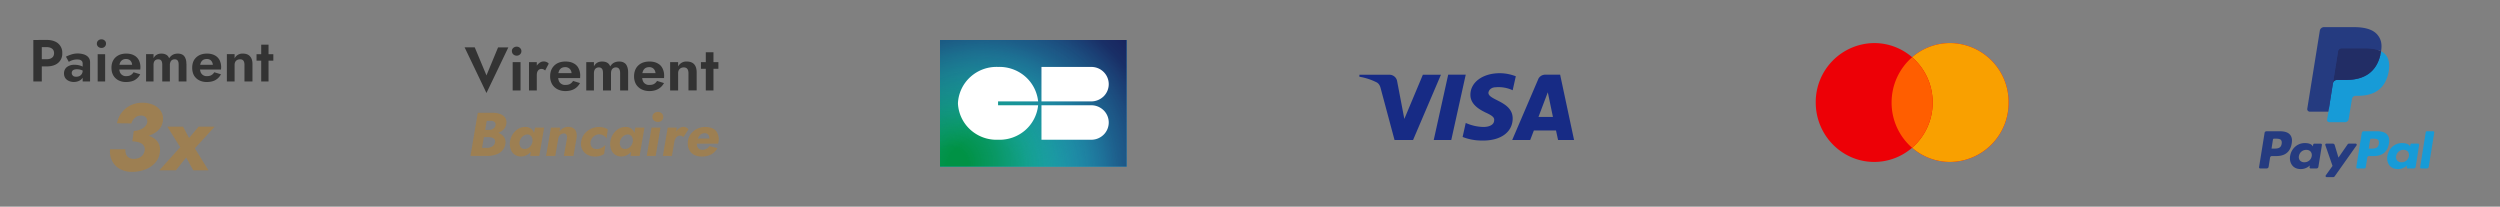
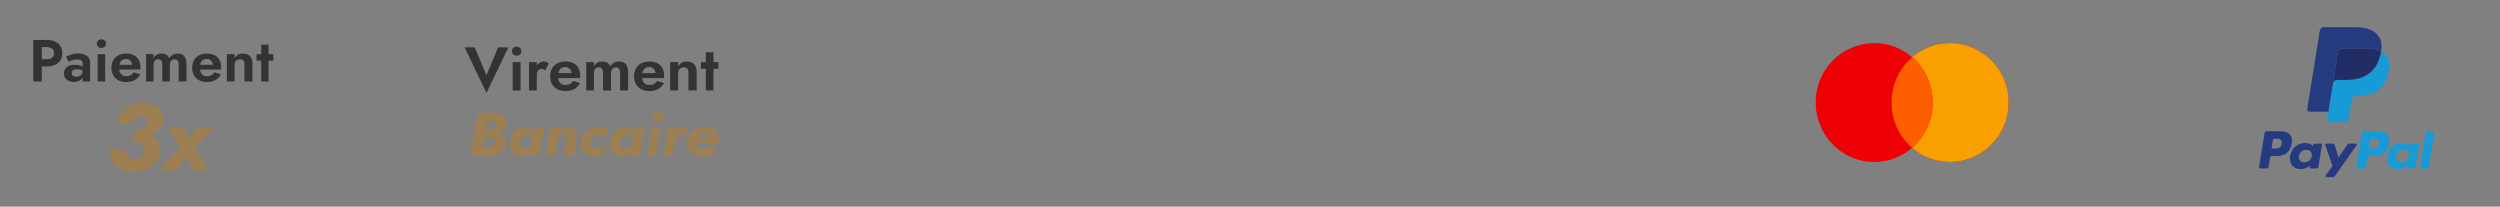
<svg xmlns="http://www.w3.org/2000/svg" fill="none" viewBox="0 0 375 31">
  <rect x="0" y="0" width="375" height="31" fill="#808080" stroke="none" />
  <path fill="#9D7F52" d="M29.8 19h2.4l-2.97 3.25 2.04 3.3h-2.28l-1.07-1.94-1.53 1.94h-2.5l3.14-3.47L25.1 19h2.36l.9 1.7 1.43-1.7Zm-9.88 1.71.15-1.06c.32-.02.62-.08.9-.19.3-.11.55-.26.75-.45.2-.2.33-.43.37-.7a.94.94 0 0 0-.08-.5.7.7 0 0 0-.3-.34c-.13-.08-.3-.13-.52-.14-.26 0-.48.05-.68.15a1.64 1.64 0 0 0-.79 1.03l-2.17-.02a3.71 3.71 0 0 1 2-2.67 3.96 3.96 0 0 1 1.81-.41 4 4 0 0 1 1.7.35c.48.23.85.55 1.1.97.26.42.35.9.27 1.44-.07.47-.25.87-.54 1.2-.27.31-.62.58-1.05.77-.42.2-.88.35-1.38.45a9.8 9.8 0 0 1-1.54.12Zm-.12 5.07a3.76 3.76 0 0 1-1.88-.47c-.5-.3-.88-.71-1.13-1.23a3.16 3.16 0 0 1-.28-1.69h2.3a2 2 0 0 0 .1.76c.1.21.24.38.43.5s.43.18.71.18c.27 0 .52-.04.76-.13a1.4 1.4 0 0 0 .88-1.1.93.93 0 0 0-.06-.62 1 1 0 0 0-.37-.43 1.8 1.8 0 0 0-.63-.25 3.9 3.9 0 0 0-.78-.1l.17-1.23a9.3 9.3 0 0 1 1.57.19c.5.1.94.25 1.32.47.39.22.68.5.87.87.2.36.26.8.2 1.33a2.86 2.86 0 0 1-.71 1.6c-.4.43-.9.77-1.5 1-.6.23-1.25.35-1.97.35Z" />
  <path fill="#333" d="M38.48 8.13H41v.97h-2.52v-.97Zm.7-1.43h1.1v5.52h-1.1V6.7Zm-2.51 3.03c0-.28-.05-.48-.16-.63-.1-.14-.27-.2-.51-.2-.16 0-.3.03-.43.1a.66.66 0 0 0-.28.28.95.95 0 0 0-.1.45v2.49h-1.16v-4.1h1.16v.63a1.31 1.31 0 0 1 1.24-.71c.48 0 .84.14 1.08.42.24.27.36.65.36 1.14v2.62h-1.2v-2.5Zm-5.64 2.57a2.4 2.4 0 0 1-1.16-.26 1.93 1.93 0 0 1-.78-.74c-.17-.32-.26-.7-.26-1.13 0-.44.09-.81.26-1.13.19-.32.45-.56.78-.74.33-.17.72-.26 1.17-.26.45 0 .83.08 1.15.25.32.16.56.4.73.7a2.33 2.33 0 0 1 .24 1.3l-.01.14h-3.66v-.71h2.65l-.3.4a.53.53 0 0 0 .05-.14.5.5 0 0 0 .04-.16c0-.2-.04-.37-.12-.51a.81.81 0 0 0-.3-.34.9.9 0 0 0-.49-.12c-.22 0-.41.05-.57.15a.93.93 0 0 0-.34.43 2.1 2.1 0 0 0-.01 1.41.95.95 0 0 0 .94.58c.26 0 .47-.04.65-.14.18-.1.34-.25.45-.44l1 .3c-.2.4-.49.68-.85.88-.34.19-.77.28-1.26.28Zm-3.06-2.7v2.62H26.8v-2.5c0-.27-.04-.48-.14-.62s-.25-.2-.46-.2a.7.7 0 0 0-.37.09.6.6 0 0 0-.25.28c-.06.13-.1.28-.1.46v2.49h-1.14v-2.5c0-.27-.05-.48-.14-.62-.1-.14-.25-.2-.46-.2a.7.7 0 0 0-.38.09.6.6 0 0 0-.25.28c-.05.13-.08.28-.08.46v2.49h-1.12v-4.1h1.12v.61c.11-.22.27-.4.47-.51.2-.12.43-.18.7-.18.3 0 .55.06.75.18.2.11.33.29.42.52.15-.23.33-.4.54-.52.22-.12.47-.18.75-.18.3 0 .55.06.74.18.19.12.33.3.42.54.1.23.14.51.14.84Zm-9.05 2.7a2.4 2.4 0 0 1-1.16-.26 1.93 1.93 0 0 1-.77-.74c-.18-.32-.27-.7-.27-1.13 0-.44.09-.81.27-1.13.18-.32.44-.56.77-.74.33-.17.72-.26 1.17-.26.45 0 .83.08 1.15.25.32.16.56.4.73.7a2.33 2.33 0 0 1 .24 1.3l-.01.14h-3.66v-.71h2.65l-.3.4a.54.54 0 0 0 .06-.14.5.5 0 0 0 .03-.16c0-.2-.04-.37-.11-.51a.82.82 0 0 0-.32-.34.9.9 0 0 0-.48-.12 1 1 0 0 0-.56.15.93.93 0 0 0-.35.43 2.1 2.1 0 0 0-.01 1.41.95.95 0 0 0 .94.58c.26 0 .47-.04.65-.14.18-.1.34-.25.45-.44l1 .3c-.2.4-.49.68-.84.88-.35.19-.77.28-1.27.28Zm-4.39-5.76a.6.6 0 0 1 .2-.46.7.7 0 0 1 .5-.18c.18 0 .34.06.47.18.14.12.2.27.2.46a.6.6 0 0 1-.2.47.67.67 0 0 1-.48.18.7.7 0 0 1-.49-.18.6.6 0 0 1-.2-.47Zm.12 1.59h1.12v4.09h-1.12v-4.1Zm-3.89 2.81c0 .12.03.23.1.32a.6.6 0 0 0 .23.2 1.23 1.23 0 0 0 .83-.05.95.95 0 0 0 .35-.32.94.94 0 0 0 .13-.51l.14.53a1 1 0 0 1-.22.66 1.3 1.3 0 0 1-.56.4 1.9 1.9 0 0 1-1.42-.02c-.22-.1-.4-.24-.54-.43-.13-.2-.2-.43-.2-.71 0-.4.15-.71.43-.95a1.8 1.8 0 0 1 1.18-.34 2.62 2.62 0 0 1 1.19.27c.13.08.23.15.3.23v.53c-.17-.12-.35-.2-.55-.27-.2-.06-.4-.09-.62-.09-.18 0-.33.03-.44.07-.11.05-.2.1-.25.2a.5.5 0 0 0-.08.28Zm-.44-1.66-.43-.78c.22-.11.48-.22.78-.32a3.14 3.14 0 0 1 1.97 0c.27.1.48.24.64.44.15.19.23.42.23.7v2.9H12.4V9.56c0-.11-.02-.2-.05-.29a.47.47 0 0 0-.17-.2.69.69 0 0 0-.26-.12 2.3 2.3 0 0 0-1.6.33ZM5 6h1.27v6.22H5V5.99Zm.77 1.07V5.99h1.24c.5 0 .9.08 1.25.24a1.79 1.79 0 0 1 1.08 1.75 1.79 1.79 0 0 1-1.08 1.74c-.34.16-.76.24-1.25.24H5.77V8.88h1.24c.34 0 .6-.07.8-.23.2-.15.3-.38.3-.67 0-.3-.1-.53-.3-.68-.2-.15-.46-.23-.8-.23H5.77Zm99.37 2.25h2.62v1h-2.62v-1Zm.73-1.48h1.15v5.73h-1.15V7.84Zm-2.6 3.14c0-.28-.06-.5-.17-.64-.11-.15-.29-.23-.54-.23a.88.88 0 0 0-.44.11.69.69 0 0 0-.3.3.98.98 0 0 0-.1.46v2.59h-1.2V9.32h1.2v.65a1.36 1.36 0 0 1 1.29-.74c.5 0 .88.14 1.13.43.24.28.36.68.36 1.2v2.7h-1.23v-2.58Zm-5.87 2.68c-.46 0-.86-.1-1.2-.28a2.01 2.01 0 0 1-.81-.76 2.38 2.38 0 0 1-.28-1.18c0-.45.1-.84.28-1.17.19-.33.46-.59.8-.77.35-.18.75-.27 1.22-.27s.87.08 1.2.26c.33.16.58.4.75.73a2.43 2.43 0 0 1 .25 1.34v.15h-3.82v-.74h2.77l-.33.43a.56.56 0 0 0 .07-.15.51.51 0 0 0 .03-.17c0-.2-.04-.38-.12-.53a.85.85 0 0 0-.32-.35.94.94 0 0 0-.5-.13c-.23 0-.43.05-.59.15a.96.96 0 0 0-.36.46 2.18 2.18 0 0 0-.01 1.46.98.98 0 0 0 .98.6c.27 0 .5-.04.68-.14.19-.1.34-.26.47-.46l1.04.32c-.22.4-.52.7-.89.9-.36.2-.8.3-1.3.3Zm-3.18-2.81v2.72h-1.2v-2.59c0-.29-.05-.5-.15-.64-.1-.15-.26-.23-.48-.23a.73.73 0 0 0-.39.1.61.61 0 0 0-.26.3c-.06.13-.09.29-.09.47v2.59h-1.2v-2.59c0-.29-.04-.5-.14-.64-.1-.15-.26-.23-.48-.23a.73.73 0 0 0-.39.1.61.61 0 0 0-.26.3c-.06.13-.09.29-.09.47v2.59h-1.15V9.32h1.15v.63c.12-.24.29-.42.49-.54.2-.12.45-.18.73-.18.31 0 .57.06.78.18.2.12.35.3.44.55.15-.24.34-.43.56-.55.23-.12.49-.18.78-.18.31 0 .57.06.77.2.2.11.34.3.43.55.1.24.15.53.15.87Zm-9.41 2.81c-.46 0-.86-.1-1.2-.28a2.01 2.01 0 0 1-.8-.76 2.38 2.38 0 0 1-.29-1.18c0-.45.1-.84.28-1.17.2-.33.46-.59.8-.77.35-.18.76-.27 1.22-.27.47 0 .87.08 1.2.26.33.16.58.4.75.73a2.43 2.43 0 0 1 .25 1.34v.15H83.2v-.74h2.76l-.32.43a.56.56 0 0 0 .06-.15.51.51 0 0 0 .04-.17c0-.2-.04-.38-.12-.53a.85.85 0 0 0-.33-.35.94.94 0 0 0-.5-.13c-.23 0-.43.05-.59.15a.96.96 0 0 0-.36.46 2.18 2.18 0 0 0-.01 1.46.98.98 0 0 0 .98.6c.27 0 .5-.04.68-.14.19-.1.35-.26.47-.46l1.04.32c-.22.4-.51.7-.88.9-.37.2-.8.3-1.32.3Zm-4.29-4.34v4.25h-1.17V9.32h1.17Zm1.25 1.25a.88.88 0 0 0-.25-.17.64.64 0 0 0-.3-.06.6.6 0 0 0-.39.12.8.8 0 0 0-.24.34c-.05.14-.07.31-.07.51l-.33-.33c0-.34.06-.64.2-.9.12-.26.29-.47.5-.62a1.05 1.05 0 0 1 1.08-.16.8.8 0 0 1 .34.25l-.54 1.02Zm-4.99-2.9c0-.2.07-.35.21-.48A.75.75 0 0 1 77.5 7c.2 0 .37.06.5.2a.6.6 0 0 1 .21.47c0 .2-.07.36-.2.48a.7.7 0 0 1-.5.2.73.73 0 0 1-.52-.2.62.62 0 0 1-.2-.48Zm.13 1.65h1.17v4.25H76.9V9.32Zm-3.94 1.99 1.74-4.2h1.54l-3.28 6.84-3.28-6.85h1.52l1.76 4.21Z" />
  <path fill="#9D7F52" d="M105.3 23.48c-.44 0-.82-.08-1.14-.23a1.74 1.74 0 0 1-.73-.68 1.98 1.98 0 0 1-.26-1.03 2.27 2.27 0 0 1 .74-1.76c.23-.23.52-.41.84-.54a2.91 2.91 0 0 1 2.17.03c.3.15.52.37.66.65a2.05 2.05 0 0 1 .2 1.33 1.1 1.1 0 0 1-.07.3h-3.84v-.77h2.73l-.32.43.1-.2a.62.62 0 0 0 .03-.2c0-.17-.03-.32-.08-.45a.59.59 0 0 0-.23-.28.67.67 0 0 0-.4-.1 1 1 0 0 0-.79.37c-.09.11-.17.26-.23.43-.05.17-.1.35-.13.56-.03.23-.02.42.03.6.06.17.15.3.28.4.13.09.3.13.5.13a1.21 1.21 0 0 0 1.05-.55l1.2.3c-.22.4-.53.72-.92.94-.4.21-.86.32-1.4.32Zm-3.78-4.34-.73 4.25h-1.36l.73-4.25h1.36Zm1 1.43a1.13 1.13 0 0 0-.23-.16.47.47 0 0 0-.27-.07.61.61 0 0 0-.41.13.82.82 0 0 0-.3.36c-.09.14-.14.29-.16.45l-.22-.49c.06-.29.17-.57.33-.83.16-.27.35-.5.57-.67.23-.17.47-.26.72-.26.15 0 .28.04.4.1.13.07.23.16.32.27l-.76 1.17Zm-4.66-3.03c0-.22.08-.4.24-.54a.84.84 0 0 1 .57-.21c.23 0 .42.07.58.21.16.14.24.32.24.54a.7.7 0 0 1-.24.55.84.84 0 0 1-.58.2.86.86 0 0 1-.57-.2.7.7 0 0 1-.24-.55Zm-.13 1.6h1.34l-.72 4.25h-1.34l.72-4.25Zm-2.43 0h1.37l-.73 4.25h-1.37l.73-4.25Zm-3.75 2.11a2.62 2.62 0 0 1 1.24-1.92c.33-.2.7-.29 1.07-.29a1.33 1.33 0 0 1 1.2.68 2.62 2.62 0 0 1 .25 1.54c-.04.3-.12.6-.24.87-.11.26-.27.5-.46.7a1.85 1.85 0 0 1-1.42.64 1.56 1.56 0 0 1-1.54-1.1 2.43 2.43 0 0 1-.1-1.12Zm1.44.01c-.03.2-.02.37.03.54a.9.9 0 0 0 .26.4c.13.1.29.14.47.14a.9.9 0 0 0 .4-.07c.13-.06.25-.13.35-.23a1.34 1.34 0 0 0 .42-.79c.02-.13.02-.27-.01-.4a.99.99 0 0 0-.13-.34.64.64 0 0 0-.24-.24.68.68 0 0 0-.34-.1c-.2 0-.38.04-.55.15a1.34 1.34 0 0 0-.66.94Zm-4.41 0c-.03.21-.01.4.05.56.07.16.17.3.31.4.15.09.33.13.53.14.26 0 .51-.05.74-.17.23-.12.43-.27.59-.45l-.18 1.35a2.4 2.4 0 0 1-.6.29c-.22.06-.47.1-.76.1-.45 0-.84-.1-1.18-.29a1.9 1.9 0 0 1-.75-.78 1.94 1.94 0 0 1-.16-1.16c.06-.43.22-.81.47-1.14a2.83 2.83 0 0 1 2.96-.96c.21.06.4.15.57.26l-.19 1.37c-.11-.2-.27-.35-.47-.46-.19-.11-.4-.17-.63-.17a1.36 1.36 0 0 0-1.3 1.11Zm-3.54-.46c.02-.14.02-.26 0-.37a.46.46 0 0 0-.13-.29c-.07-.08-.18-.12-.33-.12a.78.78 0 0 0-.4.1.75.75 0 0 0-.29.27.98.98 0 0 0-.15.4l-.45 2.6h-1.38l.73-4.25h1.38l-.1.59c.15-.21.33-.38.54-.5.22-.13.48-.2.77-.2.34 0 .6.08.8.22.2.14.34.33.41.58.07.25.09.52.05.82l-.47 2.74h-1.44l.46-2.6Zm-4.79-1.66h1.37l-.73 4.25h-1.37l.73-4.25Zm-3.75 2.11a2.62 2.62 0 0 1 1.24-1.92c.33-.2.7-.29 1.07-.29a1.33 1.33 0 0 1 1.2.68 2.62 2.62 0 0 1 .25 1.54c-.04.3-.12.6-.24.87-.11.26-.27.5-.46.7a1.85 1.85 0 0 1-1.42.64 1.56 1.56 0 0 1-1.54-1.1 2.43 2.43 0 0 1-.1-1.12Zm1.44.01c-.03.2-.02.37.03.54a.9.9 0 0 0 .26.4c.13.1.29.14.47.14a.9.9 0 0 0 .4-.07c.13-.06.25-.13.35-.23a1.34 1.34 0 0 0 .42-.79c.02-.13.02-.27-.01-.4a.99.99 0 0 0-.13-.34.64.64 0 0 0-.24-.24.68.68 0 0 0-.33-.1 1 1 0 0 0-.56.15 1.34 1.34 0 0 0-.66.94Zm-5.69-1.1.12-.67h.98c.16 0 .31-.03.45-.09a.9.9 0 0 0 .35-.24c.1-.1.15-.23.18-.38.03-.2-.01-.36-.14-.48a.77.77 0 0 0-.54-.17h-.64l-.7 4.05h.72c.2 0 .38-.03.55-.09.17-.06.32-.15.44-.27.13-.12.2-.28.23-.48a.6.6 0 0 0-.06-.43.62.62 0 0 0-.33-.24c-.15-.06-.3-.09-.48-.1h-1.2l.15-.84h1.3c.28 0 .56.03.84.1.28.08.53.19.74.34a1.42 1.42 0 0 1 .6 1.4c-.07.43-.24.78-.5 1.05-.25.26-.57.46-.96.58-.38.12-.8.19-1.26.19h-2.52l1.1-6.47h2.28c.28 0 .55.03.81.1.27.07.5.17.68.3a1.24 1.24 0 0 1 .51 1.24c-.05.37-.2.67-.45.9-.24.23-.54.4-.9.53-.35.11-.72.17-1.11.17h-1.24Z" />
  <g clip-path="url(#a)">
-     <path fill="#29ABE2" d="M141 6h28v19h-28V6Z" />
    <path fill="url(#b)" d="M141 6h28v19h-28V6Z" />
    <path fill="url(#c)" d="M141 6h28v19h-28V6Z" />
    <path fill="#fff" d="M156.22 10.04h7.48c.7 0 1.36.27 1.85.76a2.57 2.57 0 0 1 0 3.65c-.5.48-1.16.76-1.85.76h-7.48v-5.17Zm0 5.75h7.48c.7 0 1.36.28 1.85.76a2.57 2.57 0 0 1 0 3.65c-.5.49-1.16.76-1.85.76h-7.48V15.8Zm-6.51 0v-.58h6.01a5.74 5.74 0 0 0-1.97-3.76 5.87 5.87 0 0 0-4.04-1.41 5.82 5.82 0 0 0-4.15 1.5 5.7 5.7 0 0 0-1.87 3.96 5.7 5.7 0 0 0 1.87 3.96 5.82 5.82 0 0 0 4.15 1.5 5.87 5.87 0 0 0 4.04-1.4 5.74 5.74 0 0 0 1.97-3.77h-6.01Z" />
  </g>
-   <path fill="#172B85" fill-rule="evenodd" d="M211.96 21h-2.78l-2.1-7.83c-.1-.37-.3-.68-.61-.83a9.18 9.18 0 0 0-2.56-.83v-.3h4.5c.61 0 1.08.45 1.16.97l1.08 5.66 2.78-6.63h2.71L211.96 21Zm5.73 0h-2.63l2.17-9.8h2.63l-2.17 9.8Zm5.57-7.08c.08-.53.55-.83 1.09-.83.85-.08 1.78.08 2.55.45l.47-2.1a6.76 6.76 0 0 0-2.4-.46c-2.56 0-4.41 1.36-4.41 3.24 0 1.43 1.31 2.18 2.24 2.64 1 .45 1.4.75 1.32 1.2 0 .68-.78.98-1.55.98-.93 0-1.86-.22-2.71-.6l-.47 2.1c.94.38 1.94.54 2.87.54 2.86.07 4.64-1.28 4.64-3.32 0-2.56-3.64-2.71-3.64-3.84ZM236.11 21l-2.09-9.8h-2.24c-.47 0-.93.3-1.08.76L226.83 21h2.7l.55-1.43h3.32l.31 1.43h2.4Zm-3.94-7.16.77 3.7h-2.17l1.4-3.7Z" clip-rule="evenodd" />
  <path fill="#ED0006" fill-rule="evenodd" d="M286.82 22.16a8.66 8.66 0 0 1-5.69 2.13c-4.84 0-8.77-4-8.77-8.92a8.85 8.85 0 0 1 8.77-8.91c2.17 0 4.16.8 5.7 2.13a8.66 8.66 0 0 1 5.68-2.13 8.85 8.85 0 0 1 8.78 8.91 8.85 8.85 0 0 1-8.78 8.92c-2.17 0-4.16-.8-5.69-2.13Z" clip-rule="evenodd" />
  <path fill="#F9A000" fill-rule="evenodd" d="M286.82 22.16a8.96 8.96 0 0 0 3.08-6.79c0-2.71-1.2-5.15-3.08-6.78a8.66 8.66 0 0 1 5.7-2.13 8.84 8.84 0 0 1 8.77 8.91 8.85 8.85 0 0 1-8.78 8.92c-2.17 0-4.16-.8-5.69-2.13Z" clip-rule="evenodd" />
  <path fill="#FF5E00" fill-rule="evenodd" d="M286.82 8.59a8.96 8.96 0 0 1 3.08 6.78 9 9 0 0 1-3.08 6.8 8.95 8.95 0 0 1-3.08-6.8c0-2.71 1.2-5.15 3.08-6.78Z" clip-rule="evenodd" />
  <path fill="#253B80" fill-rule="evenodd" d="M342.01 19.69h-2.04c-.14 0-.26.1-.28.23l-.83 5.15c-.02.1.06.2.17.2h.97a.3.3 0 0 0 .29-.24l.22-1.39a.28.28 0 0 1 .28-.23h.65c1.34 0 2.12-.64 2.32-1.91.1-.56 0-1-.26-1.3-.29-.34-.8-.51-1.49-.51Zm.24 1.88c-.11.72-.68.72-1.22.72h-.3l.21-1.35a.17.17 0 0 1 .17-.14h.14c.37 0 .72 0 .9.2.1.13.14.31.1.57Zm5.87-.02h-.98a.17.17 0 0 0-.16.14l-.05.27-.07-.1c-.2-.3-.68-.4-1.15-.4-1.08 0-2 .8-2.19 1.93-.1.56.04 1.1.37 1.48.3.34.72.49 1.23.49.87 0 1.36-.55 1.36-.55l-.05.26c-.01.1.06.2.17.2h.88c.14 0 .26-.1.28-.24l.53-3.3a.17.17 0 0 0-.17-.18Zm-1.36 1.87c-.1.55-.54.92-1.1.92a.86.86 0 0 1-.66-.26.8.8 0 0 1-.16-.68c.1-.54.54-.92 1.1-.92.28 0 .5.09.65.26.15.17.21.41.17.68Zm5.6-1.88h.98c.14 0 .22.16.14.27l-3.28 4.64a.28.28 0 0 1-.23.12H349a.17.17 0 0 1-.14-.26l1.02-1.42-1.08-3.12a.17.17 0 0 1 .16-.23h.96a.3.3 0 0 1 .28.2l.57 1.9 1.36-1.97a.29.29 0 0 1 .23-.13Z" clip-rule="evenodd" />
  <path fill="#179BD7" fill-rule="evenodd" d="m363.02 25.07.84-5.24a.17.17 0 0 1 .17-.14h.94c.1 0 .19.09.17.19l-.83 5.15a.28.28 0 0 1-.28.24h-.84c-.1 0-.19-.1-.17-.2Zm-6.42-5.38h-2.05c-.14 0-.26.1-.28.23l-.83 5.15c-.01.1.07.2.17.2h1.05a.2.2 0 0 0 .2-.17l.23-1.46a.28.28 0 0 1 .28-.23h.65c1.35 0 2.12-.64 2.33-1.91.09-.56 0-1-.27-1.3-.29-.34-.8-.51-1.48-.51Zm.23 1.88c-.11.72-.67.72-1.21.72h-.31l.21-1.35a.17.17 0 0 1 .17-.14h.14c.37 0 .72 0 .9.2.1.13.14.31.1.57Zm5.88-.03h-.98a.17.17 0 0 0-.17.15l-.04.27-.07-.1c-.21-.3-.69-.4-1.16-.4-1.08 0-2 .8-2.18 1.93-.1.56.03 1.1.36 1.48.3.34.72.49 1.23.49.88 0 1.36-.55 1.36-.55l-.05.26c-.01.1.07.2.17.2h.88a.3.3 0 0 0 .29-.24l.52-3.3a.17.17 0 0 0-.16-.19Zm-1.37 1.88c-.1.55-.54.92-1.1.92a.87.87 0 0 1-.66-.26.81.81 0 0 1-.15-.68 1.1 1.1 0 0 1 1.1-.93c.27 0 .5.1.65.27.14.17.2.41.16.68Z" clip-rule="evenodd" />
-   <path fill="#253B80" d="m349.58 17.84.25-1.57h-3.23l1.85-11.59c0-.03.03-.06.06-.09a.15.15 0 0 1 .1-.03h4.5c1.5 0 2.53.3 3.07.9.25.29.42.59.5.91.07.34.08.75 0 1.25l-.01.04v.32l.25.14c.22.1.38.24.51.38.22.24.36.55.42.92s.04.82-.06 1.32c-.11.59-.3 1.1-.55 1.5a3.12 3.12 0 0 1-2.06 1.48 6 6 0 0 1-1.48.16h-.35c-.25 0-.5.1-.68.25-.2.16-.32.39-.36.63l-.03.14-.44 2.77-.02.1c0 .03-.02.05-.03.06a.07.07 0 0 1-.05.01h-2.16Z" />
  <path fill="#179BD7" d="m357.16 7.7-.04.25c-.6 3-2.63 4.04-5.23 4.04h-1.32a.64.64 0 0 0-.64.53l-.67 4.23-.2 1.2c-.03.2.13.38.34.38h2.35c.27 0 .5-.2.55-.47l.02-.12.45-2.75.03-.15a.56.56 0 0 1 .55-.47h.35c2.28 0 4.06-.91 4.58-3.53.21-1.1.1-2.02-.47-2.66-.18-.2-.4-.35-.65-.49Z" />
  <path fill="#222D65" d="M356.54 7.45a4.6 4.6 0 0 0-.58-.13 7.46 7.46 0 0 0-1.16-.08h-3.54a.55.55 0 0 0-.56.47l-.75 4.68-.02.13c.05-.3.32-.53.64-.53h1.32c2.6 0 4.63-1.04 5.23-4.04l.04-.26a3.19 3.19 0 0 0-.62-.24Z" />
  <path fill="#253B80" d="M350.7 7.7a.56.56 0 0 1 .56-.46h3.54a7.47 7.47 0 0 1 1.88.25c.17.06.33.13.48.2.18-1.1 0-1.86-.6-2.54-.68-.76-1.9-1.08-3.45-1.08h-4.5a.64.64 0 0 0-.64.54l-1.88 11.7c-.04.23.15.44.38.44h2.79l.7-4.36.75-4.68Z" />
  <defs>
    <radialGradient id="b" cx="0" cy="0" r="1" gradientTransform="matrix(28.378 0 0 26.387 142.56 24.5)" gradientUnits="userSpaceOnUse">
      <stop offset=".09" stop-color="#009245" />
      <stop offset=".23" stop-color="#049552" stop-opacity=".89" />
      <stop offset=".52" stop-color="#0D9E74" stop-opacity=".59" />
      <stop offset=".91" stop-color="#1BACAB" stop-opacity=".12" />
      <stop offset="1" stop-color="#1FB0B8" stop-opacity="0" />
    </radialGradient>
    <radialGradient id="c" cx="0" cy="0" r="1" gradientTransform="matrix(36.406 0 0 36.012 147.23 26.12)" gradientUnits="userSpaceOnUse">
      <stop offset=".15" stop-color="#1FB0B8" stop-opacity="0" />
      <stop offset=".35" stop-color="#1C7491" stop-opacity=".4" />
      <stop offset=".56" stop-color="#1A4471" stop-opacity=".73" />
      <stop offset=".74" stop-color="#18265E" stop-opacity=".93" />
      <stop offset=".87" stop-color="#181B57" />
    </radialGradient>
    <clipPath id="a">
-       <path fill="#fff" d="M141 6h28v19h-28z" />
-     </clipPath>
+       </clipPath>
  </defs>
</svg>